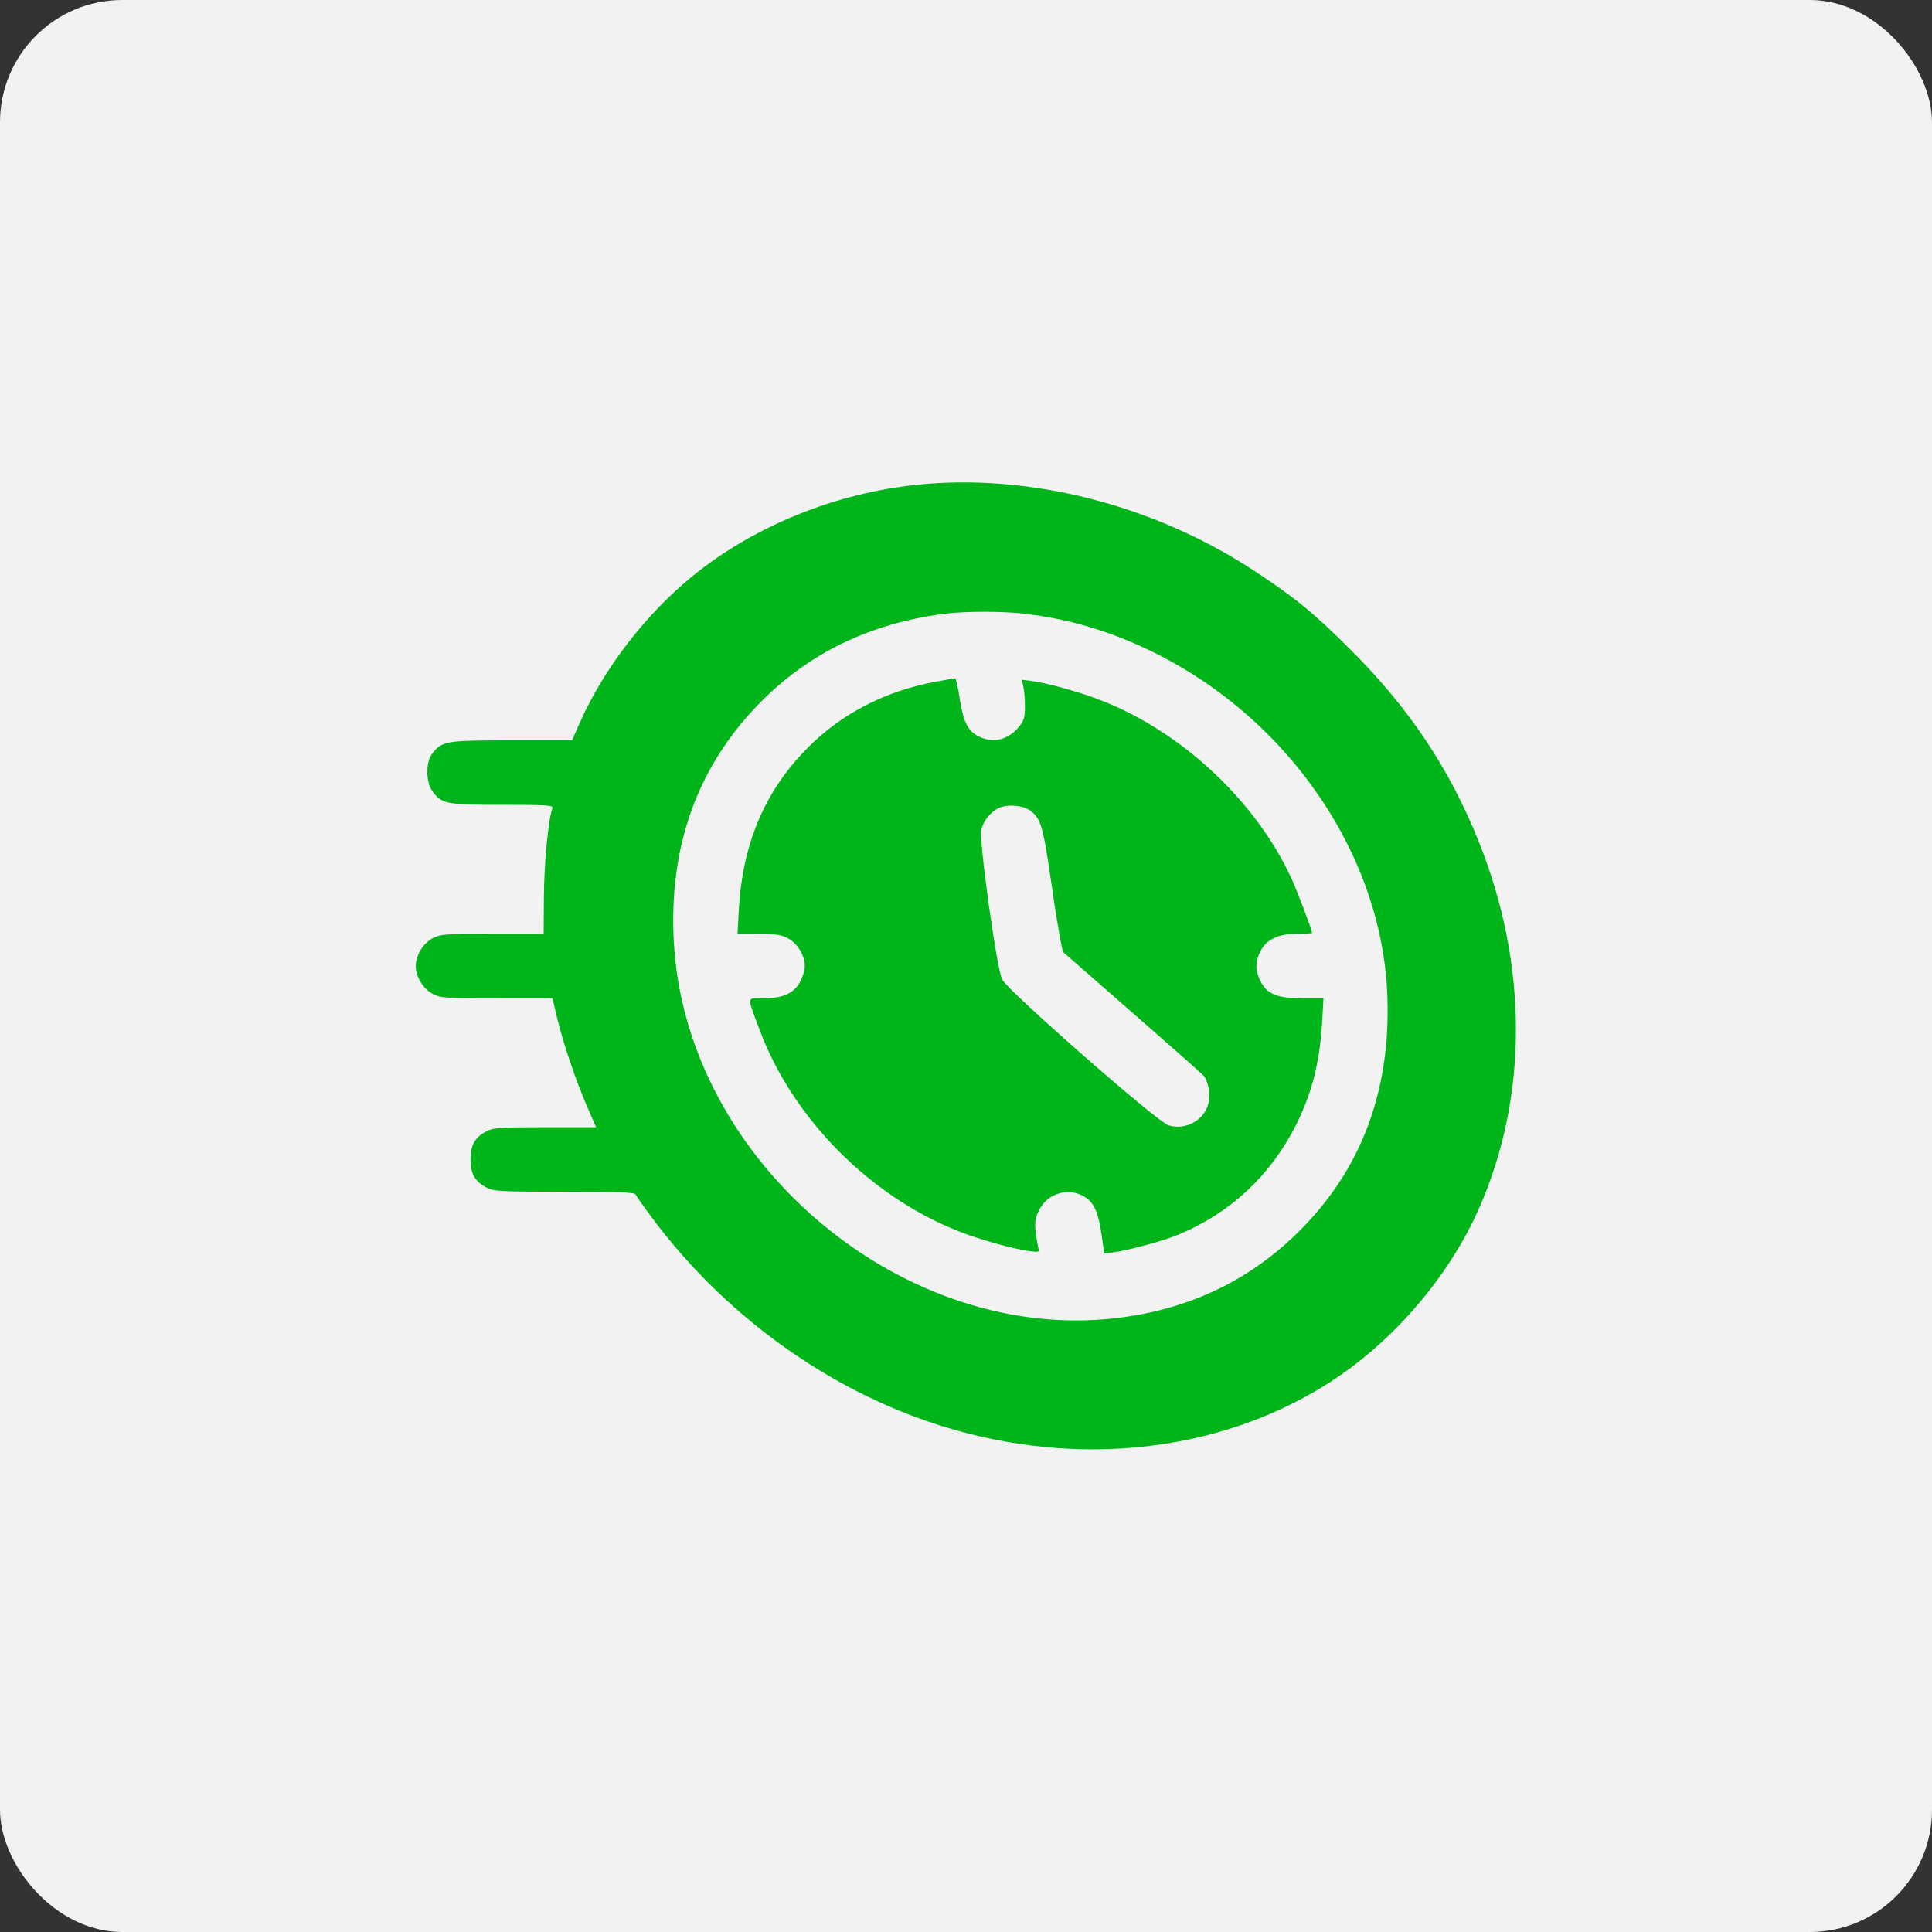
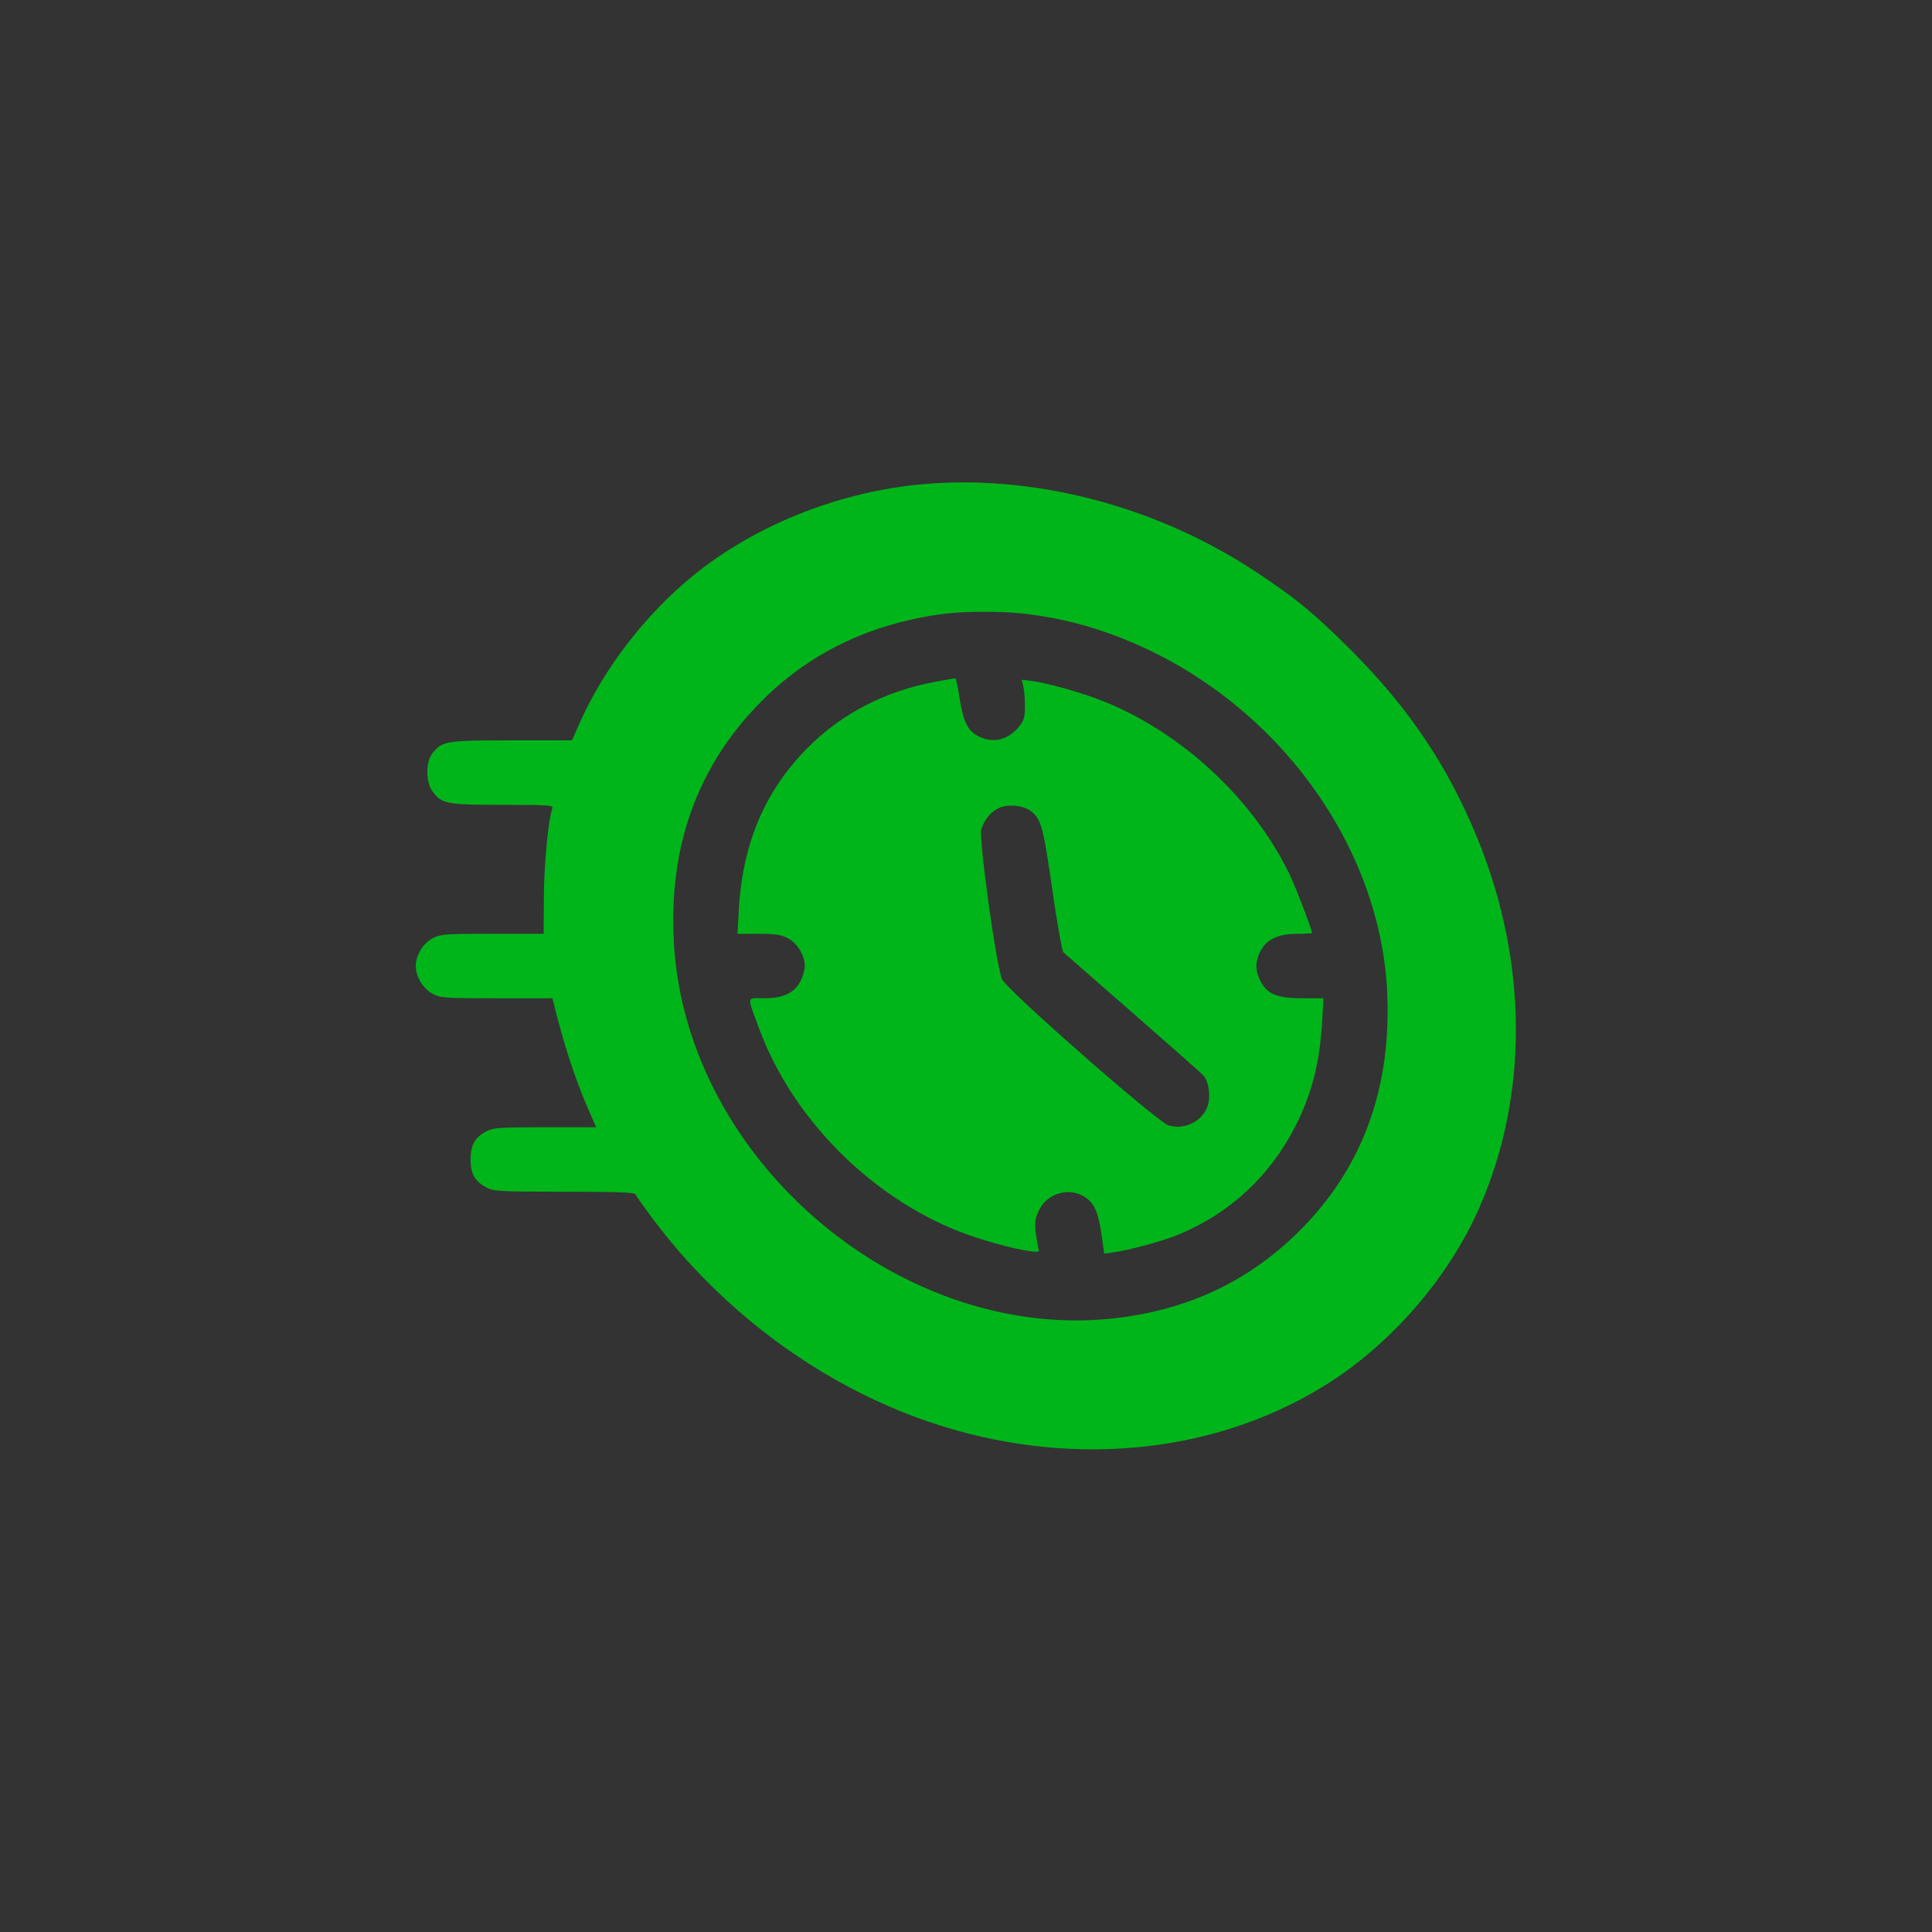
<svg xmlns="http://www.w3.org/2000/svg" width="55" height="55" viewBox="0 0 55 55" fill="none">
  <rect x="0" y="0" width="55" height="55" fill="#333333" stroke="none" />
-   <rect width="55" height="55" rx="3.481" fill="#F2F2F2" />
  <g clip-path="url(#clip0_270_3848)">
-     <path d="M26.099 13.8C23.762 14.045 21.461 14.981 19.729 16.389C18.389 17.478 17.202 19.014 16.511 20.562L16.284 21.076H14.565C12.674 21.076 12.576 21.094 12.295 21.467C12.117 21.712 12.123 22.263 12.307 22.52C12.57 22.887 12.705 22.912 14.314 22.912C15.575 22.912 15.758 22.924 15.727 23.003C15.611 23.309 15.489 24.588 15.483 25.524L15.477 26.583H14.02C12.68 26.583 12.546 26.595 12.325 26.705C12.05 26.846 11.836 27.195 11.836 27.501C11.836 27.807 12.05 28.155 12.325 28.296C12.546 28.412 12.68 28.419 14.149 28.419H15.727L15.868 29.012C16.046 29.74 16.394 30.768 16.725 31.527L16.97 32.09H15.519C14.259 32.09 14.039 32.102 13.861 32.2C13.525 32.365 13.396 32.592 13.396 33.008C13.396 33.418 13.518 33.632 13.855 33.809C14.051 33.913 14.241 33.926 16.064 33.926C17.618 33.926 18.071 33.944 18.096 34.005C18.108 34.048 18.328 34.354 18.579 34.691C20.568 37.352 23.364 39.414 26.399 40.461C30.327 41.813 34.507 41.434 37.719 39.439C39.592 38.276 41.231 36.386 42.112 34.385C43.508 31.209 43.502 27.452 42.094 23.952C41.256 21.865 40.124 20.17 38.453 18.5C37.419 17.466 36.856 17.001 35.694 16.242C32.83 14.363 29.299 13.47 26.099 13.8ZM29.122 17.466C30.236 17.594 31.221 17.857 32.249 18.298C36.348 20.048 39.261 24.025 39.487 28.174C39.628 30.86 38.845 33.112 37.15 34.88C35.736 36.361 34.005 37.23 31.924 37.505C25.781 38.325 19.552 33.112 19.185 26.858C19.026 24.154 19.827 21.877 21.577 20.066C22.972 18.616 24.747 17.747 26.889 17.472C27.464 17.398 28.485 17.398 29.122 17.466Z" fill="#00B51A" />
+     <path d="M26.099 13.8C23.762 14.045 21.461 14.981 19.729 16.389C18.389 17.478 17.202 19.014 16.511 20.562L16.284 21.076H14.565C12.674 21.076 12.576 21.094 12.295 21.467C12.117 21.712 12.123 22.263 12.307 22.52C12.57 22.887 12.705 22.912 14.314 22.912C15.575 22.912 15.758 22.924 15.727 23.003C15.611 23.309 15.489 24.588 15.483 25.524L15.477 26.583H14.02C12.68 26.583 12.546 26.595 12.325 26.705C12.05 26.846 11.836 27.195 11.836 27.501C11.836 27.807 12.05 28.155 12.325 28.296C12.546 28.412 12.68 28.419 14.149 28.419H15.727C16.046 29.74 16.394 30.768 16.725 31.527L16.97 32.09H15.519C14.259 32.09 14.039 32.102 13.861 32.2C13.525 32.365 13.396 32.592 13.396 33.008C13.396 33.418 13.518 33.632 13.855 33.809C14.051 33.913 14.241 33.926 16.064 33.926C17.618 33.926 18.071 33.944 18.096 34.005C18.108 34.048 18.328 34.354 18.579 34.691C20.568 37.352 23.364 39.414 26.399 40.461C30.327 41.813 34.507 41.434 37.719 39.439C39.592 38.276 41.231 36.386 42.112 34.385C43.508 31.209 43.502 27.452 42.094 23.952C41.256 21.865 40.124 20.17 38.453 18.5C37.419 17.466 36.856 17.001 35.694 16.242C32.83 14.363 29.299 13.47 26.099 13.8ZM29.122 17.466C30.236 17.594 31.221 17.857 32.249 18.298C36.348 20.048 39.261 24.025 39.487 28.174C39.628 30.86 38.845 33.112 37.15 34.88C35.736 36.361 34.005 37.23 31.924 37.505C25.781 38.325 19.552 33.112 19.185 26.858C19.026 24.154 19.827 21.877 21.577 20.066C22.972 18.616 24.747 17.747 26.889 17.472C27.464 17.398 28.485 17.398 29.122 17.466Z" fill="#00B51A" />
    <path d="M26.674 19.4C25.236 19.657 23.976 20.299 22.997 21.284C21.779 22.508 21.143 24.001 21.033 25.886L20.996 26.584H21.59C22.061 26.584 22.232 26.608 22.422 26.706C22.697 26.847 22.911 27.195 22.911 27.501C22.911 27.605 22.856 27.801 22.789 27.93C22.611 28.272 22.299 28.419 21.749 28.419C21.241 28.419 21.253 28.315 21.632 29.337C22.569 31.834 24.759 34.055 27.292 35.052C27.88 35.285 28.81 35.548 29.299 35.615C29.569 35.652 29.593 35.646 29.562 35.542C29.544 35.474 29.508 35.266 29.483 35.077C29.452 34.789 29.471 34.679 29.575 34.459C29.82 33.951 30.462 33.779 30.915 34.097C31.166 34.275 31.27 34.538 31.361 35.162L31.435 35.688L31.655 35.658C32.133 35.597 33.16 35.315 33.57 35.138C35.051 34.514 36.171 33.455 36.893 32.029C37.346 31.124 37.572 30.243 37.64 29.074L37.676 28.419H37.083C36.361 28.419 36.073 28.303 35.883 27.93C35.73 27.63 35.73 27.379 35.877 27.085C36.055 26.742 36.385 26.584 36.917 26.584C37.156 26.584 37.352 26.571 37.352 26.559C37.352 26.479 36.948 25.415 36.777 25.035C35.773 22.832 33.675 20.856 31.38 19.951C30.792 19.718 29.862 19.455 29.379 19.387L29.085 19.351L29.128 19.522C29.153 19.62 29.177 19.865 29.177 20.073C29.183 20.373 29.153 20.495 29.055 20.63C28.743 21.046 28.314 21.174 27.892 20.979C27.555 20.819 27.433 20.581 27.323 19.908C27.274 19.571 27.213 19.302 27.195 19.308C27.176 19.308 26.944 19.351 26.674 19.4ZM29.33 23.077C29.642 23.316 29.691 23.493 29.954 25.305C30.089 26.259 30.236 27.073 30.272 27.11C30.315 27.146 31.215 27.936 32.273 28.86C33.332 29.784 34.231 30.579 34.268 30.628C34.397 30.781 34.458 31.13 34.403 31.399C34.299 31.883 33.754 32.188 33.264 32.035C32.94 31.938 28.669 28.187 28.528 27.881C28.369 27.55 27.861 23.885 27.935 23.616C28.008 23.346 28.21 23.102 28.443 22.998C28.688 22.888 29.122 22.924 29.33 23.077Z" fill="#00B51A" />
  </g>
  <defs>
    <clipPath id="clip0_270_3848">
      <rect width="31.329" height="31.329" fill="white" transform="translate(11.836 11.836)" />
    </clipPath>
  </defs>
</svg>